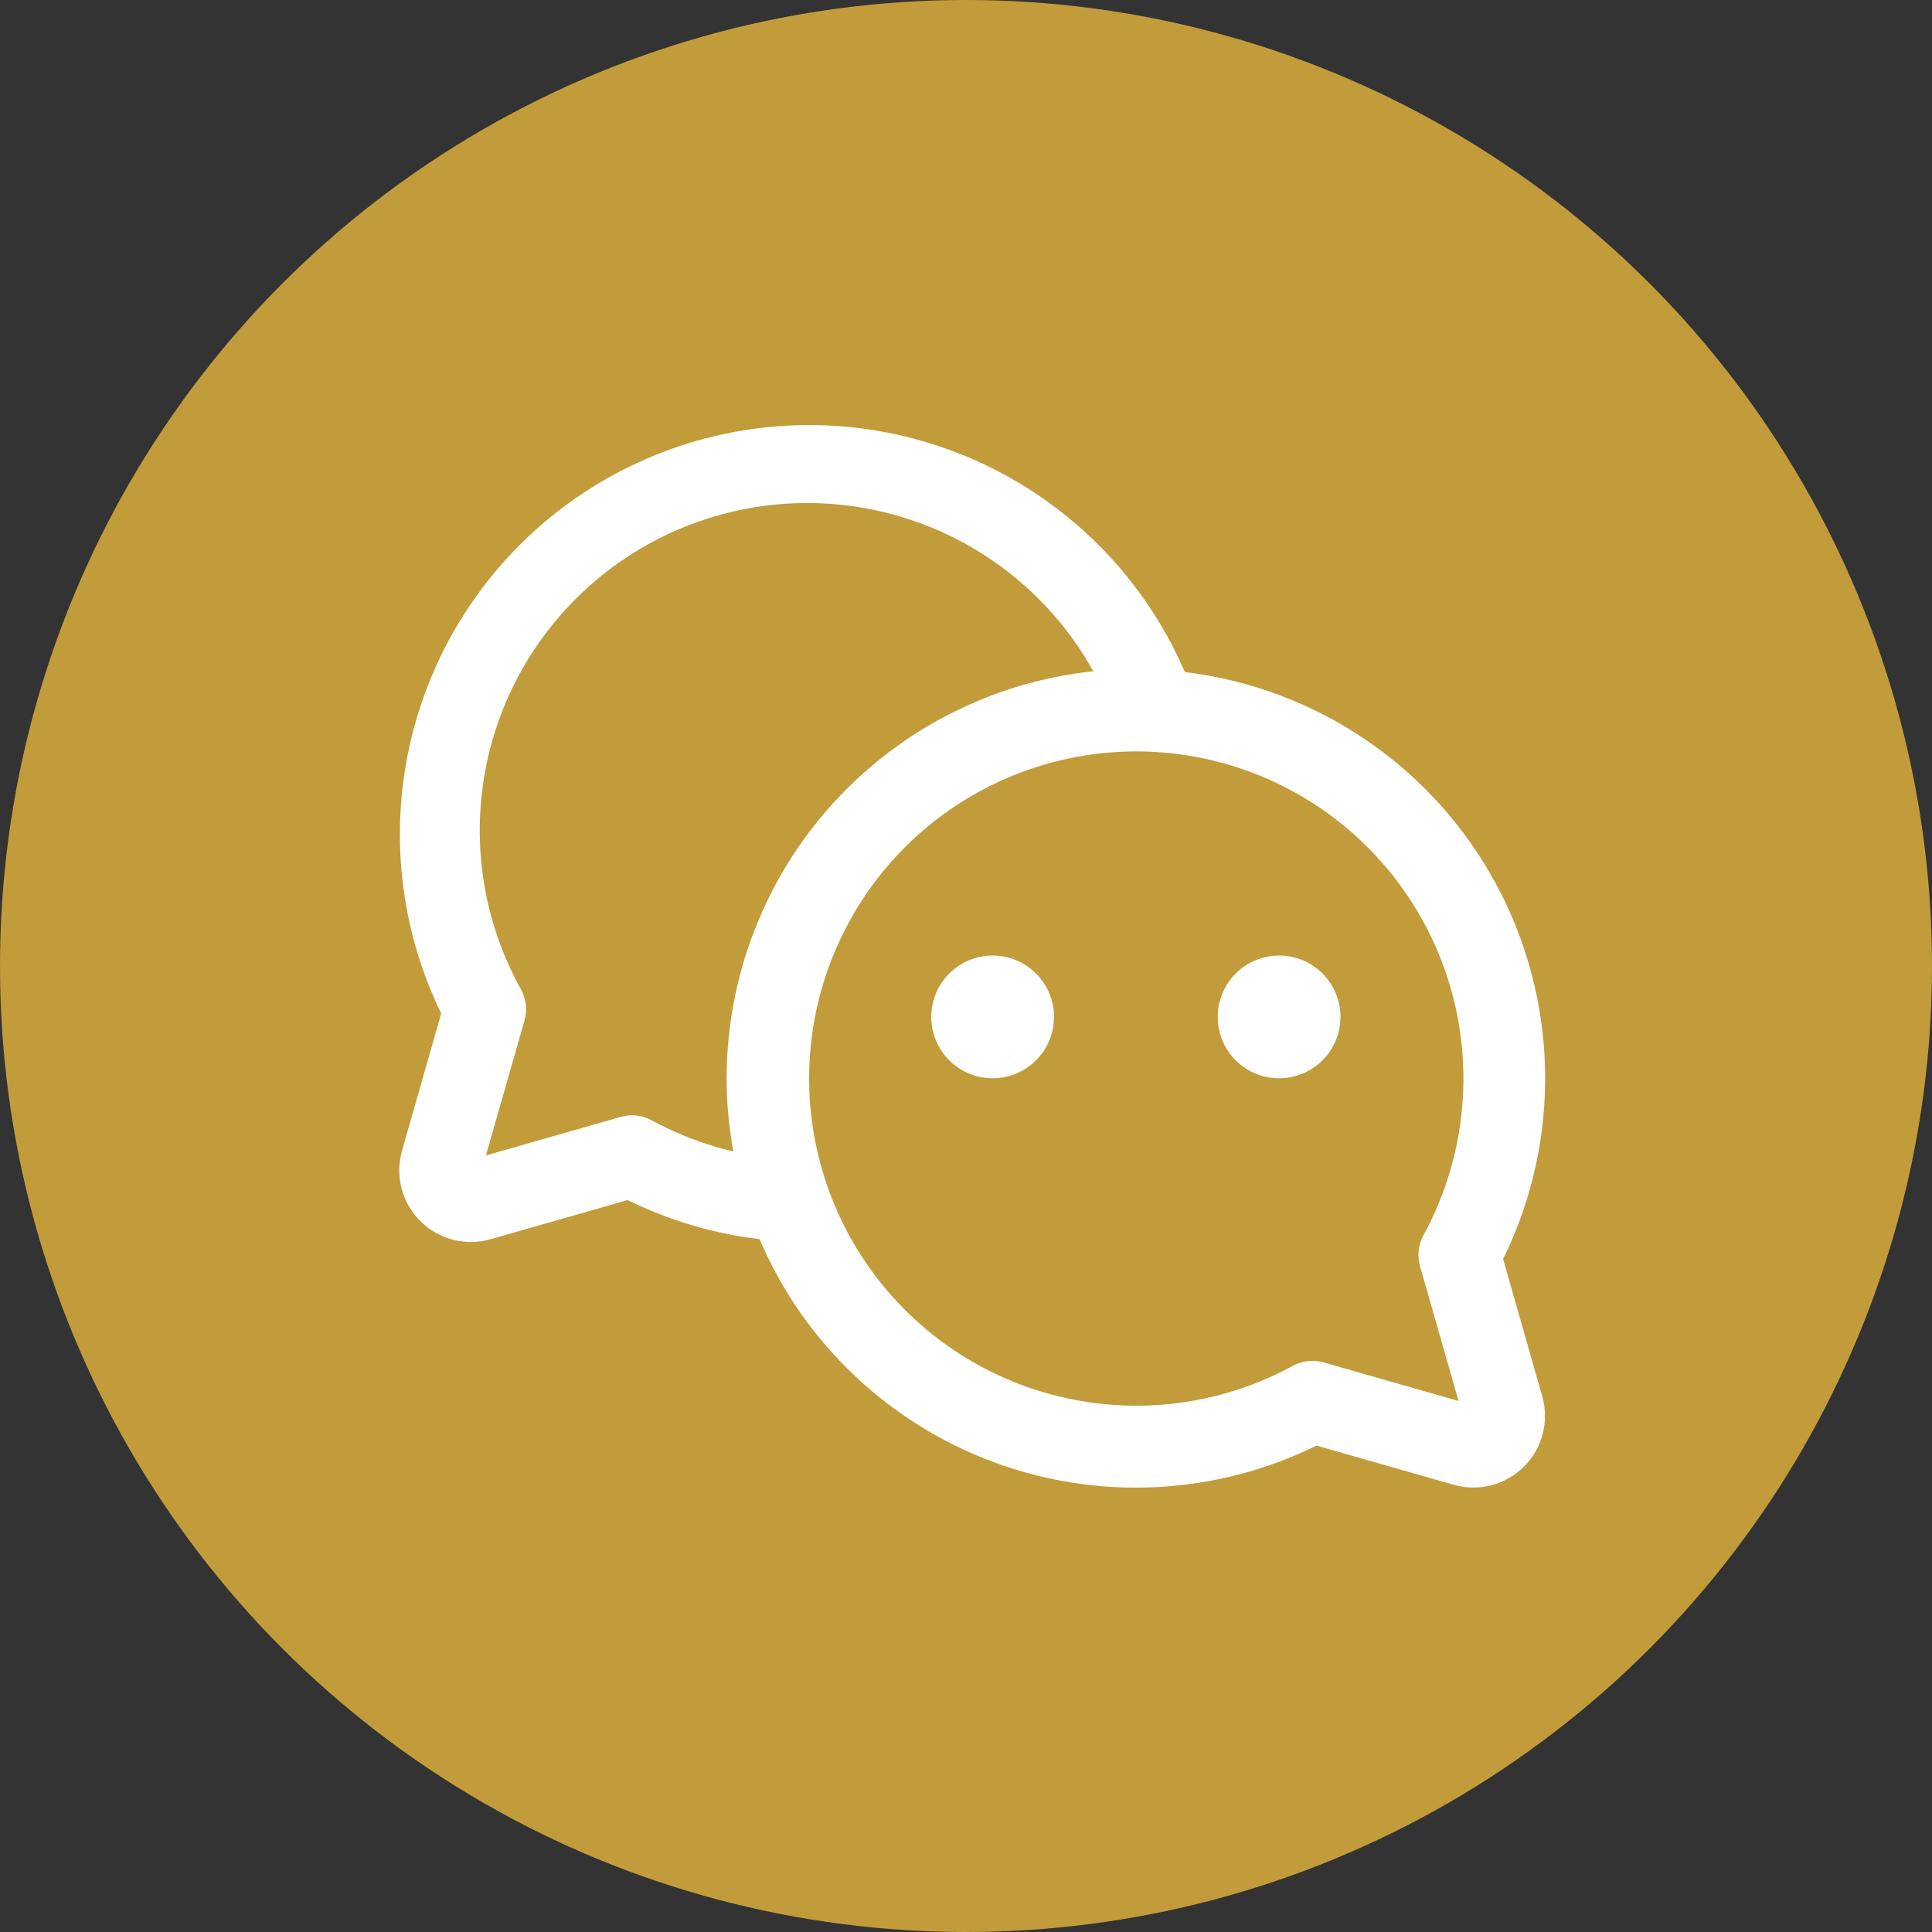
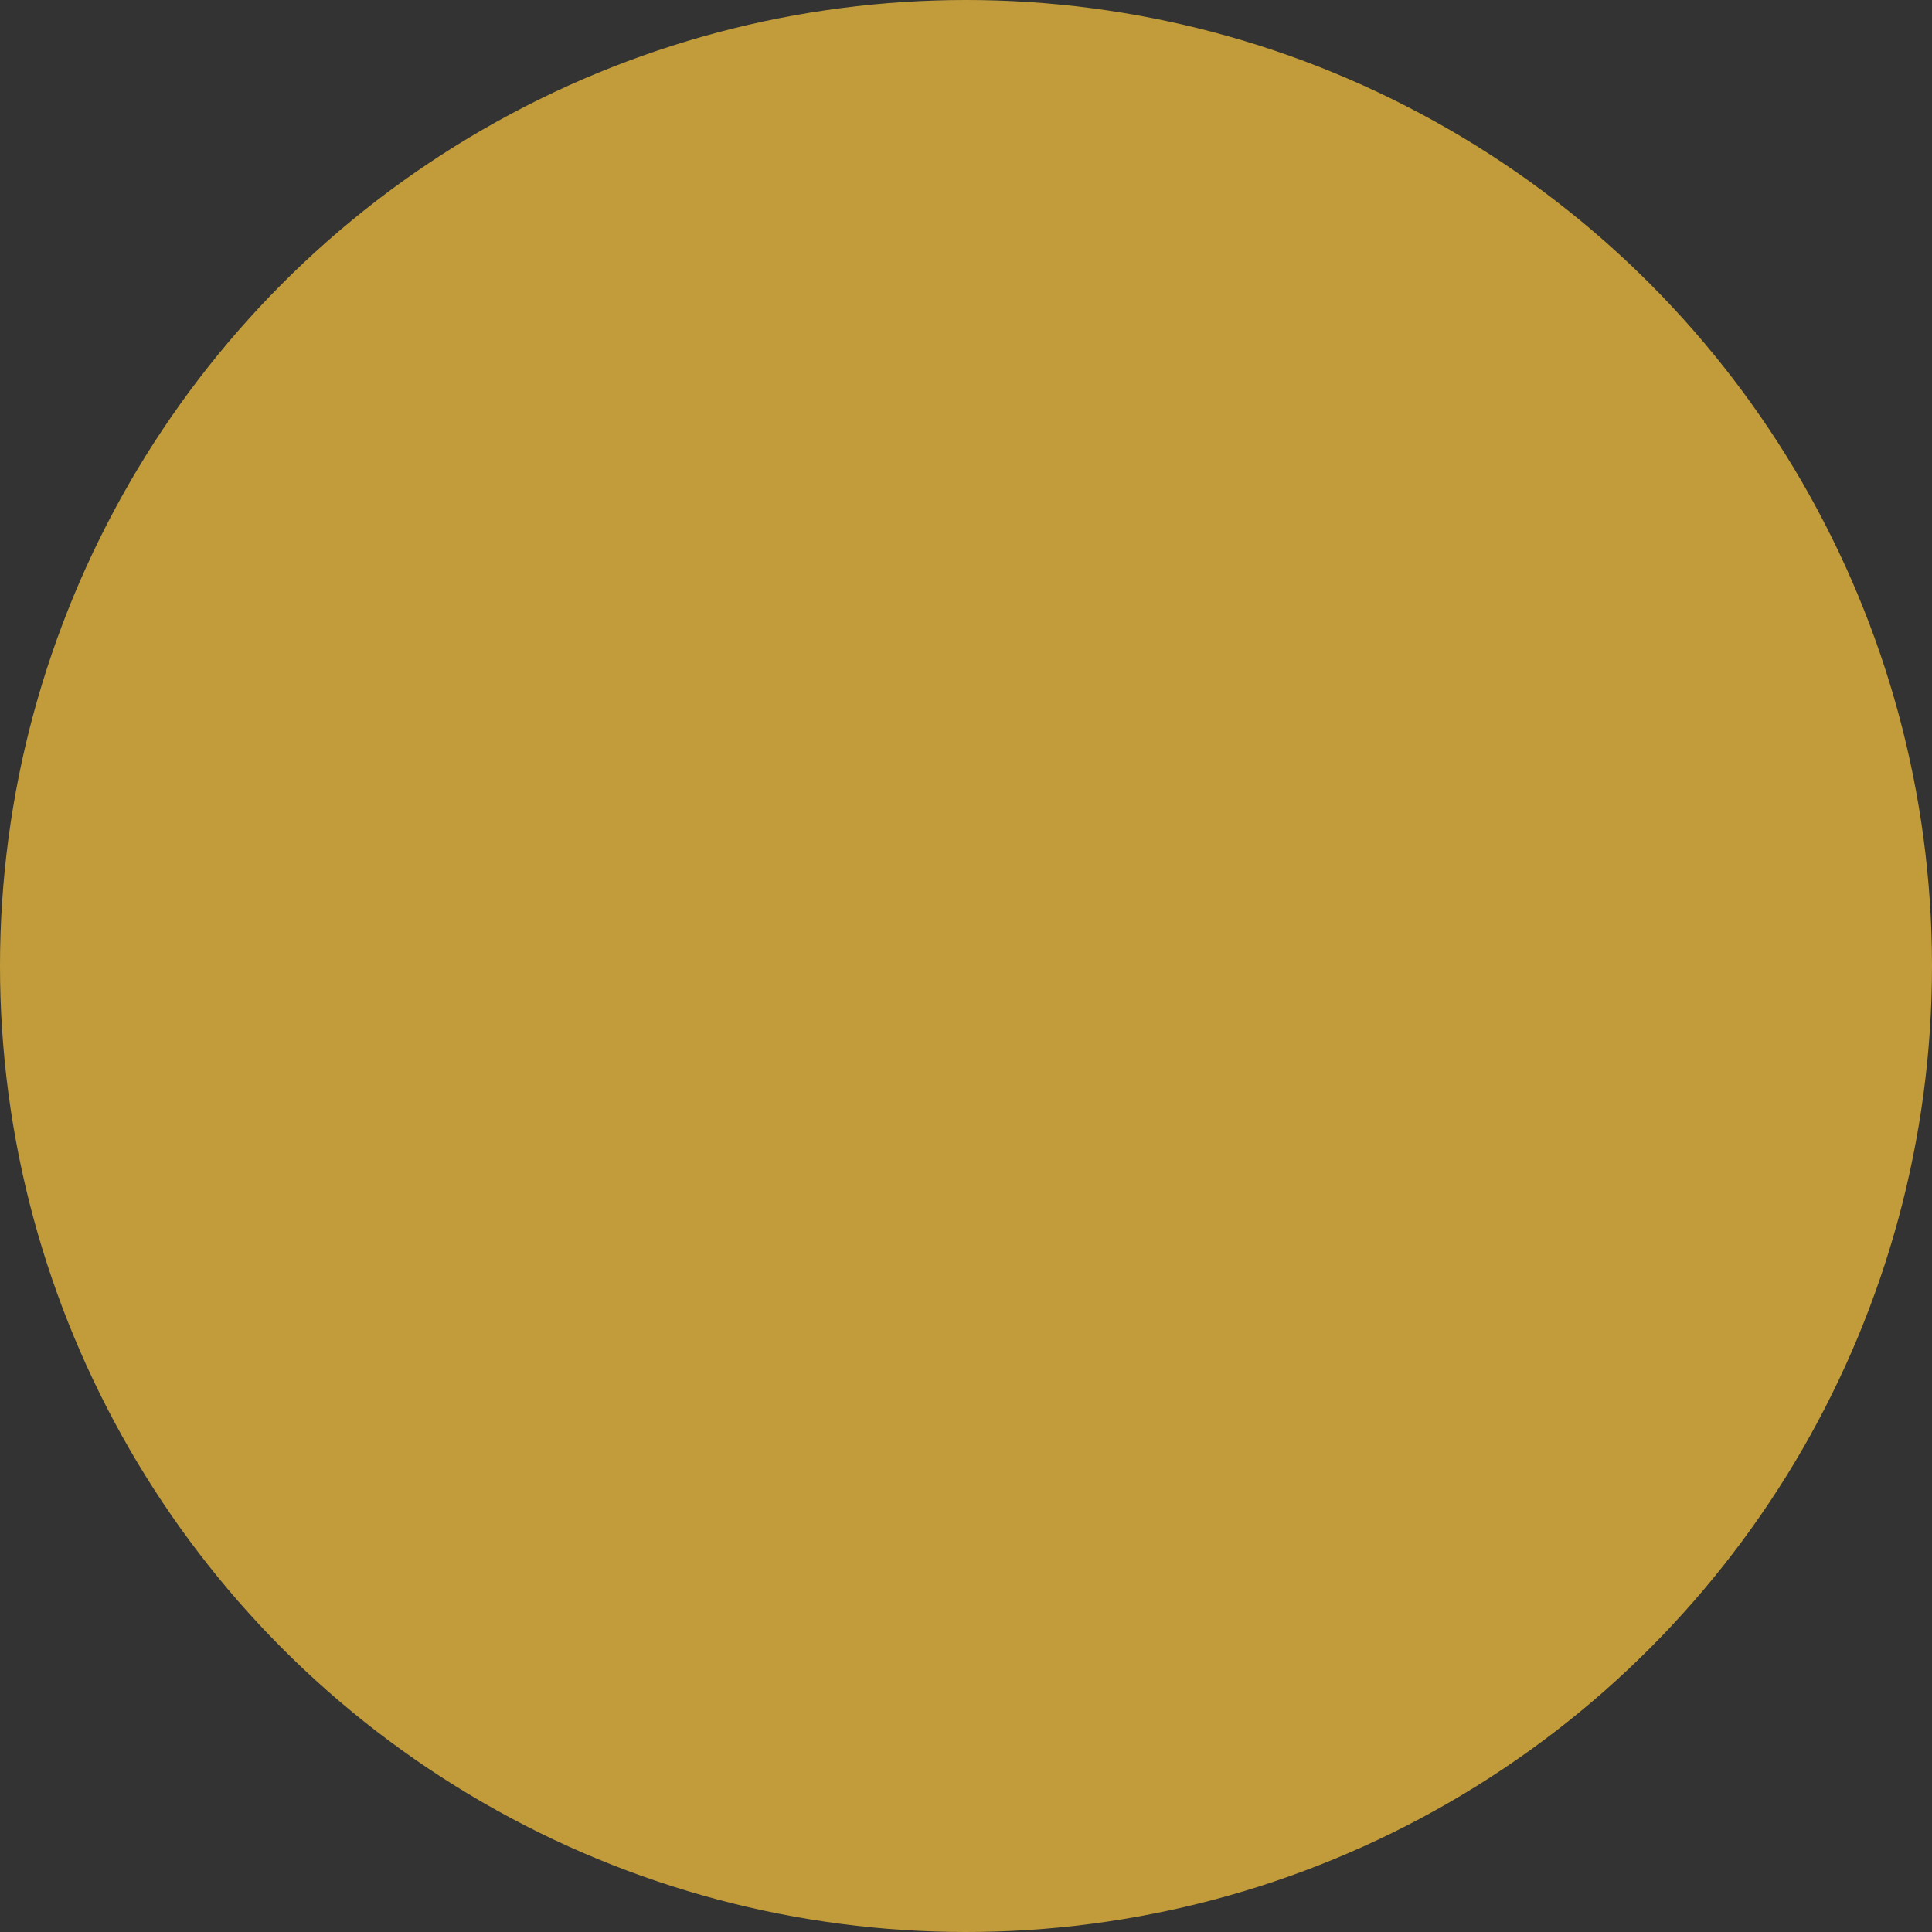
<svg xmlns="http://www.w3.org/2000/svg" width="100" height="100" viewBox="0 0 100 100" fill="none">
  <rect x="0" y="0" width="100" height="100" fill="#333333" stroke="none" />
  <circle cx="50" cy="50" r="50" fill="#FFC93E" fill-opacity="0.7" />
-   <path d="M77.801 65.168C79.295 62.131 80.04 58.781 79.973 55.397C79.906 52.014 79.029 48.695 77.416 45.72C75.803 42.745 73.5 40.2 70.702 38.298C67.903 36.395 64.689 35.191 61.329 34.786C60.21 32.195 58.585 29.854 56.548 27.899C54.512 25.945 52.105 24.417 49.47 23.406C46.835 22.395 44.025 21.921 41.204 22.011C38.383 22.101 35.608 22.754 33.043 23.932C30.478 25.11 28.174 26.788 26.267 28.868C24.36 30.949 22.887 33.389 21.937 36.047C20.986 38.705 20.576 41.525 20.73 44.343C20.885 47.162 21.601 49.92 22.837 52.458L20.809 59.559C20.651 60.111 20.624 60.692 20.728 61.256C20.833 61.82 21.067 62.352 21.412 62.81C21.758 63.268 22.204 63.64 22.718 63.896C23.231 64.152 23.797 64.285 24.37 64.286C24.714 64.287 25.057 64.239 25.387 64.143L32.489 62.115C34.631 63.174 36.939 63.857 39.312 64.135C40.442 66.781 42.099 69.17 44.183 71.154C46.266 73.139 48.732 74.679 51.43 75.679C54.128 76.679 57.001 77.119 59.875 76.972C62.749 76.825 65.562 76.094 68.144 74.824L75.246 76.853C75.881 77.034 76.553 77.041 77.193 76.876C77.832 76.71 78.416 76.376 78.883 75.909C79.35 75.442 79.684 74.858 79.85 74.219C80.016 73.579 80.008 72.907 79.827 72.272L77.801 65.168ZM33.733 57.987C33.247 57.721 32.677 57.657 32.144 57.807L25.151 59.806L27.151 52.813C27.3 52.28 27.236 51.71 26.971 51.224C24.785 47.296 24.249 42.661 25.481 38.339C26.713 34.016 29.612 30.36 33.54 28.175C37.468 25.989 42.102 25.454 46.425 26.686C50.748 27.918 54.404 30.816 56.589 34.744C51.384 35.295 46.566 37.752 43.062 41.641C39.558 45.531 37.616 50.578 37.609 55.813C37.61 57.083 37.727 58.35 37.956 59.599C36.482 59.255 35.062 58.712 33.733 57.987ZM73.496 65.522L75.495 72.515L68.502 70.516C67.969 70.366 67.399 70.431 66.913 70.696C63.337 72.644 59.179 73.238 55.201 72.369C51.223 71.501 47.691 69.228 45.253 65.967C42.814 62.706 41.633 58.675 41.924 54.614C42.216 50.552 43.961 46.732 46.84 43.853C49.719 40.974 53.54 39.228 57.601 38.937C61.663 38.645 65.693 39.827 68.954 42.265C72.215 44.704 74.488 48.236 75.357 52.214C76.225 56.192 75.631 60.35 73.684 63.926C73.414 64.413 73.346 64.986 73.496 65.522ZM54.556 52.635C54.556 53.264 54.369 53.878 54.02 54.401C53.671 54.923 53.175 55.33 52.594 55.571C52.014 55.811 51.375 55.874 50.758 55.752C50.142 55.629 49.576 55.327 49.132 54.882C48.687 54.438 48.385 53.872 48.262 53.255C48.139 52.639 48.202 52 48.443 51.419C48.683 50.839 49.09 50.343 49.613 49.993C50.136 49.644 50.75 49.458 51.378 49.458C52.221 49.458 53.029 49.793 53.625 50.389C54.221 50.984 54.556 51.793 54.556 52.635ZM69.384 52.635C69.384 53.264 69.197 53.878 68.848 54.401C68.499 54.923 68.003 55.33 67.422 55.571C66.842 55.811 66.203 55.874 65.586 55.752C64.97 55.629 64.404 55.327 63.959 54.882C63.515 54.438 63.212 53.872 63.09 53.255C62.967 52.639 63.03 52 63.271 51.419C63.511 50.839 63.918 50.343 64.441 49.993C64.963 49.644 65.578 49.458 66.206 49.458C67.049 49.458 67.857 49.793 68.453 50.389C69.049 50.984 69.384 51.793 69.384 52.635Z" fill="white" />
</svg>